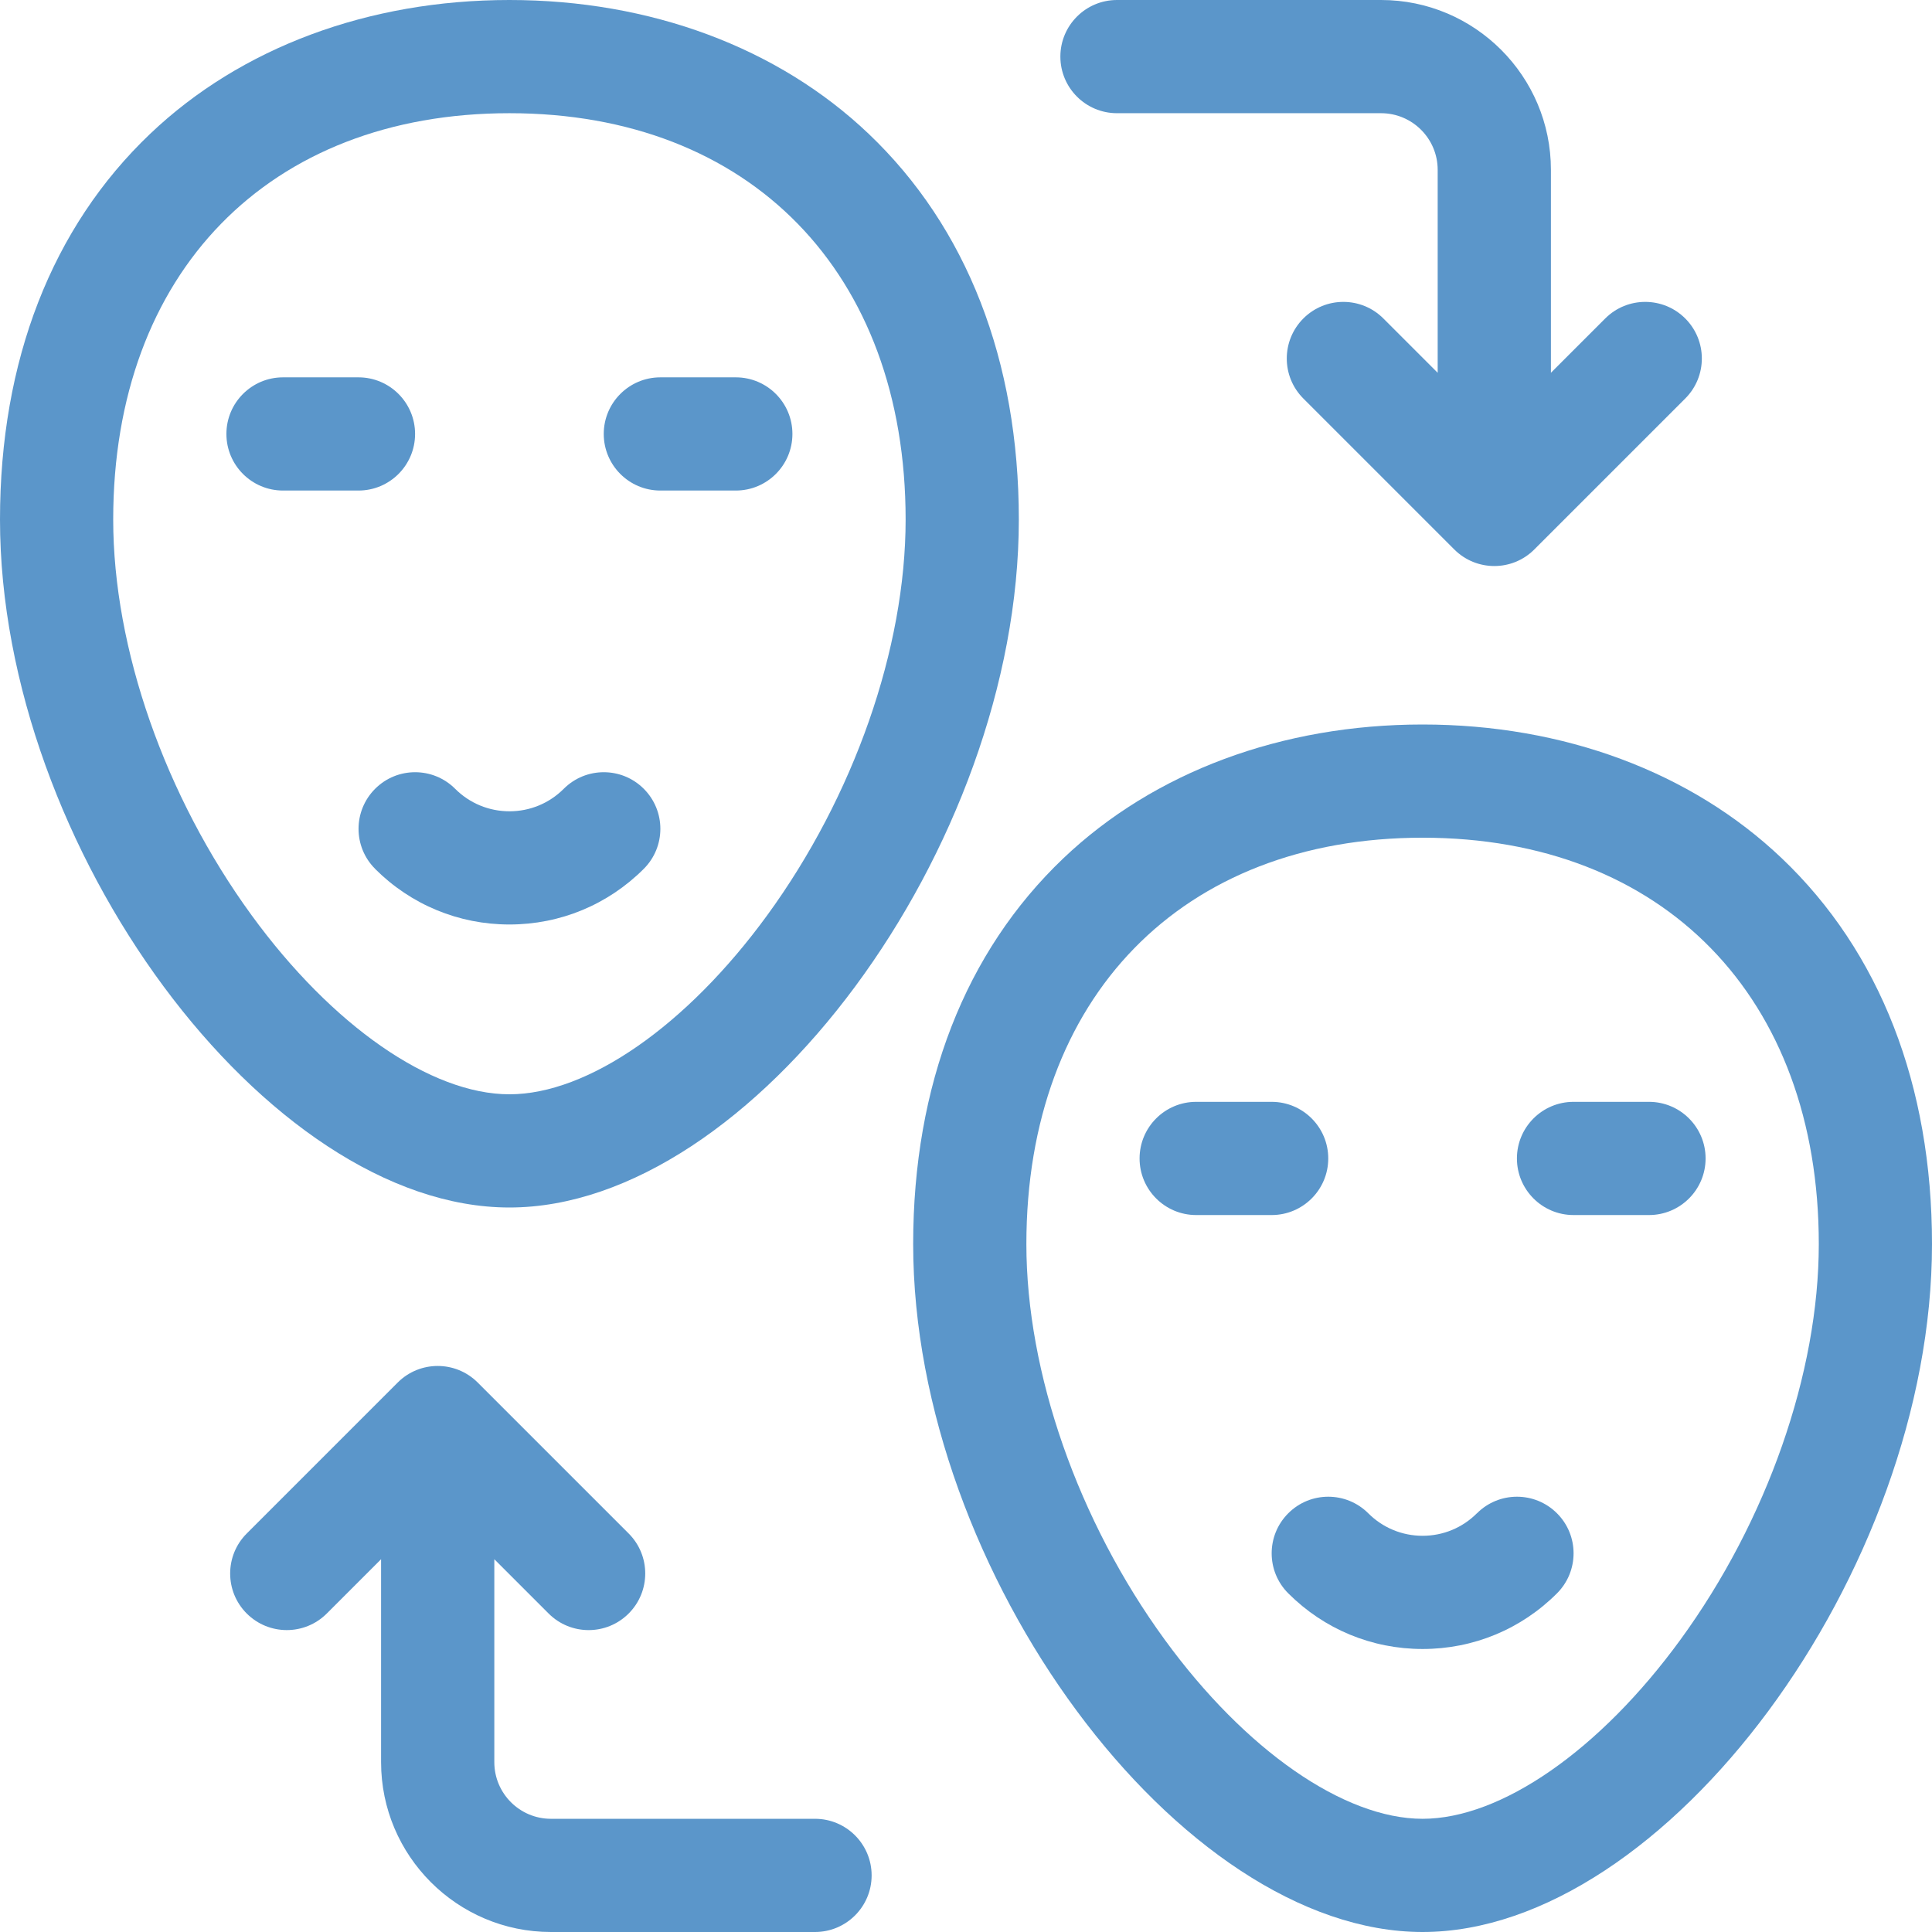
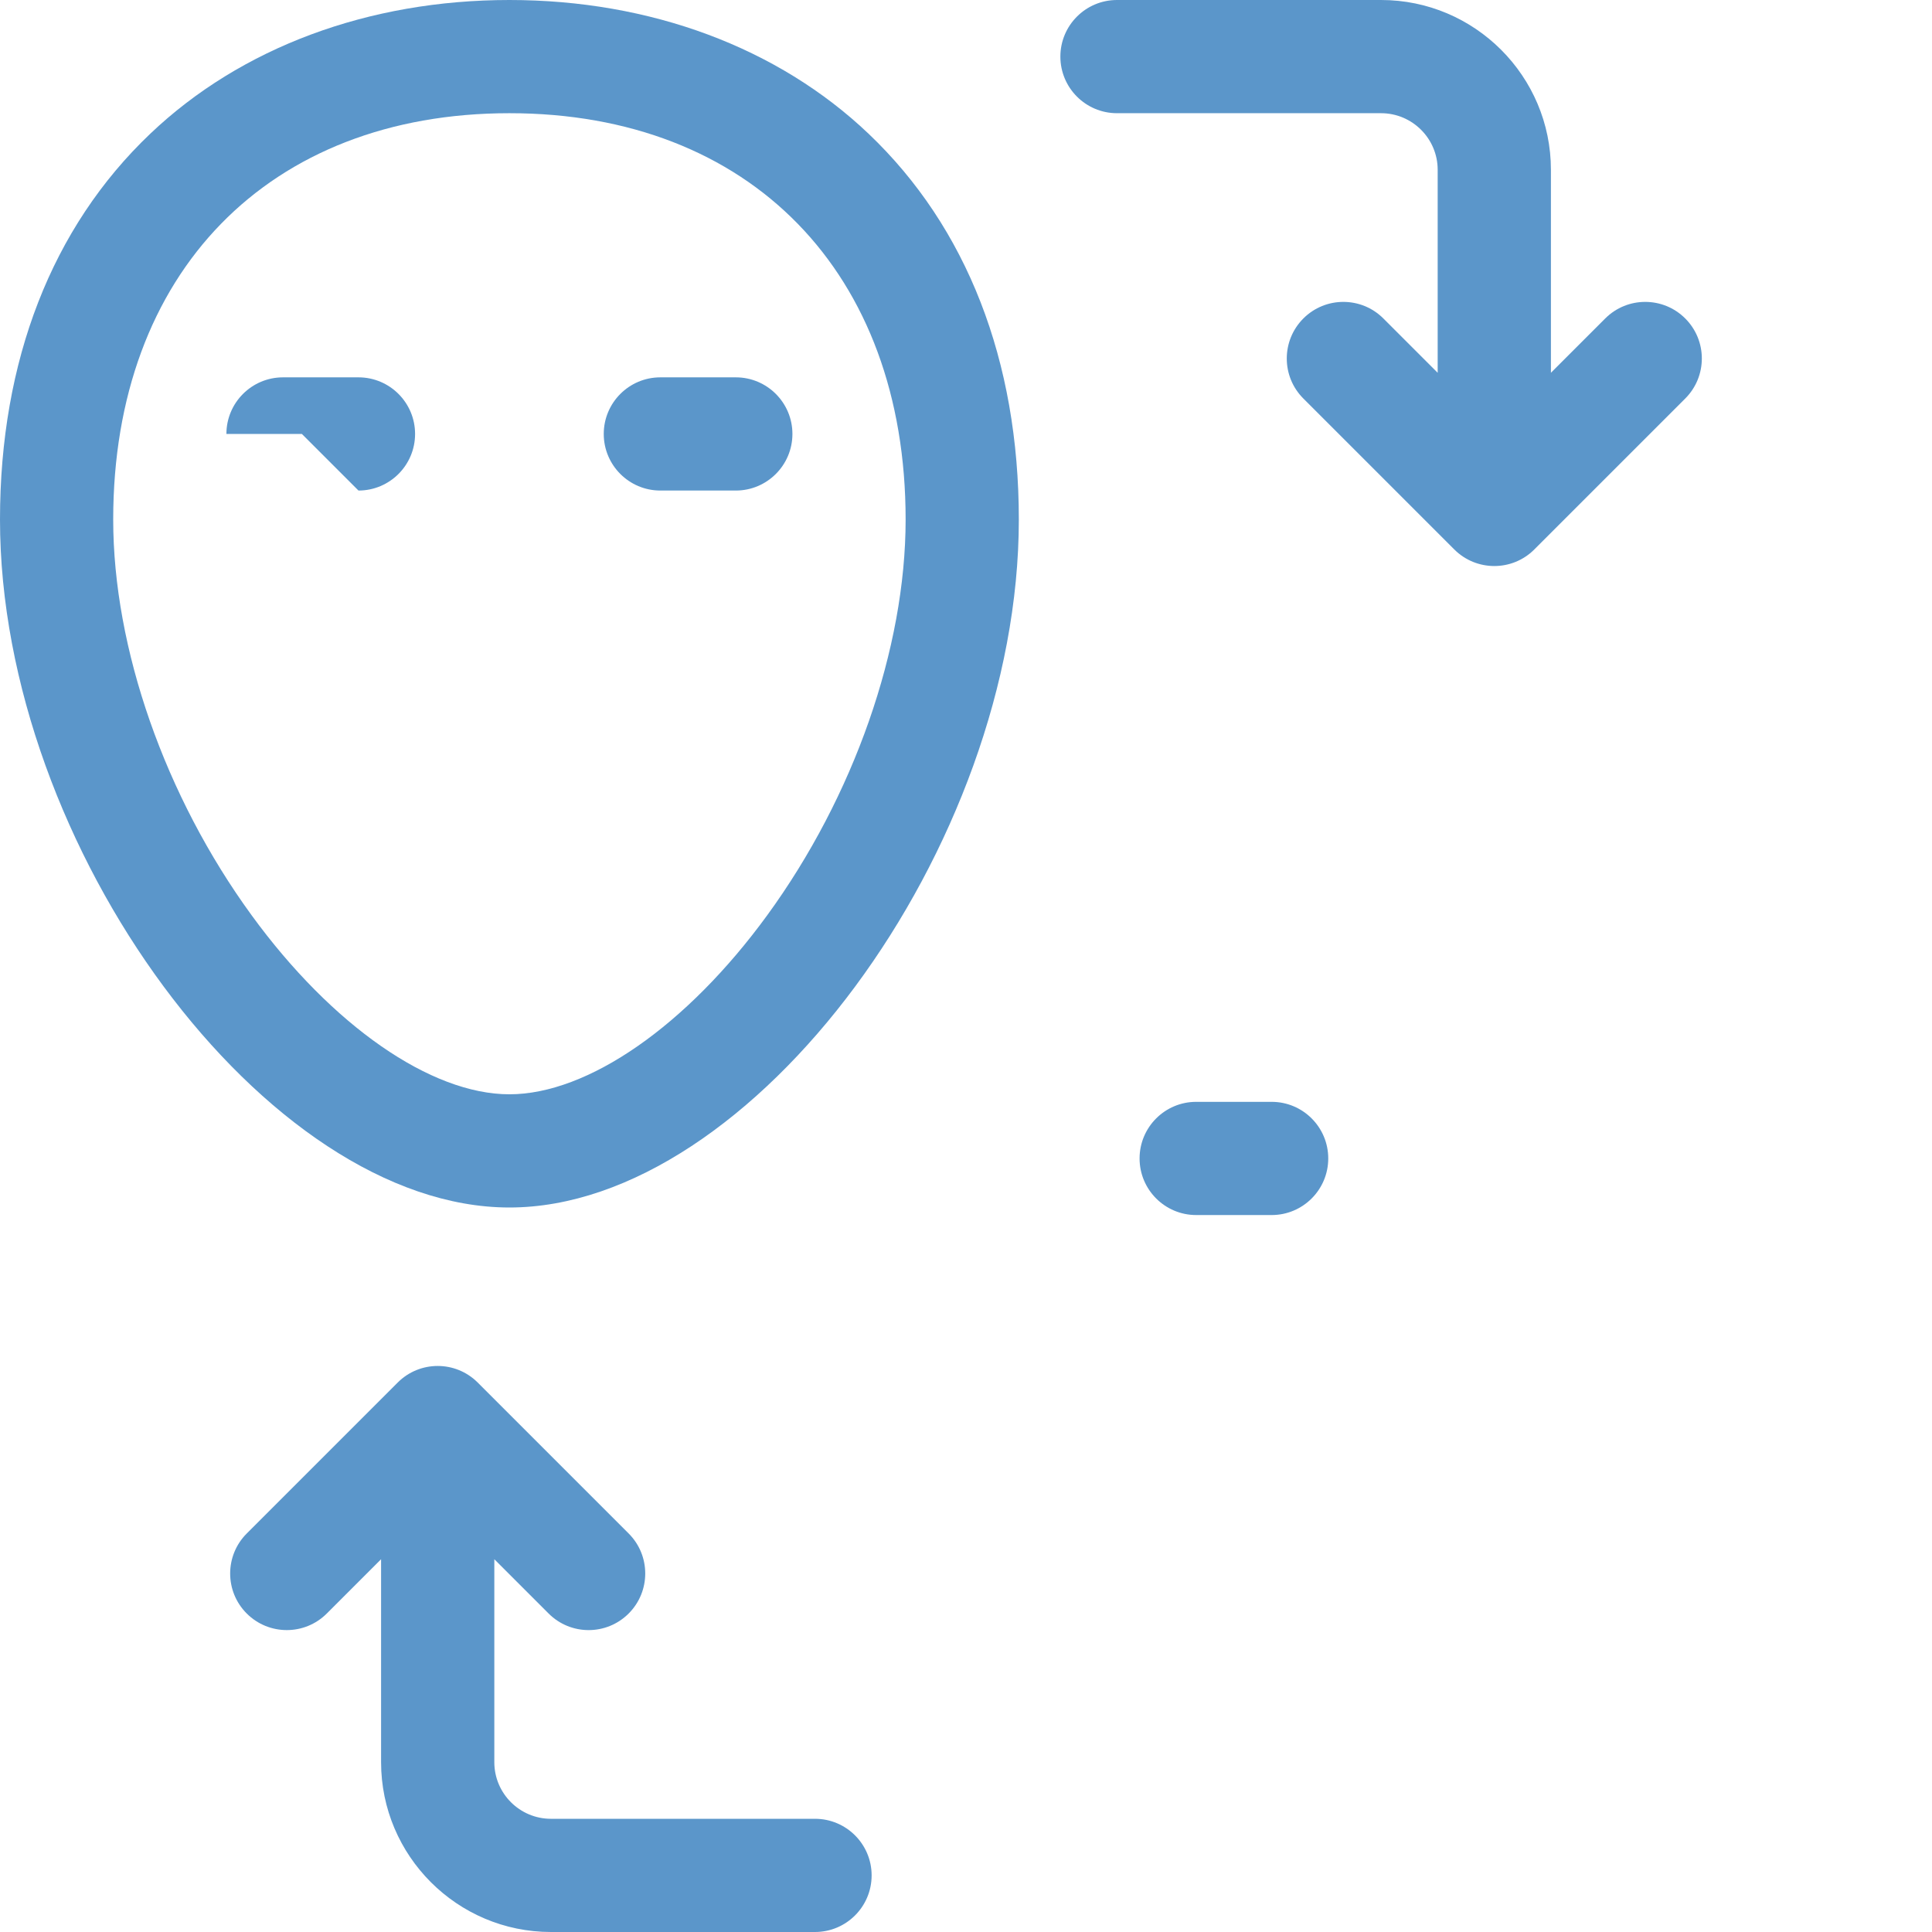
<svg xmlns="http://www.w3.org/2000/svg" id="Layer_2" viewBox="0 0 512 512">
  <defs>
    <style>.cls-1{fill:#5b96ca;stroke-width:0px;}</style>
  </defs>
  <g id="Capa_1">
    <path class="cls-1" d="M135,320c64.35,0,135-95.41,135-182.31,0-42.11-13.77-77.46-39.81-102.24C206.17,12.59,172.36,0,135,0S63.83,12.59,39.81,35.45C13.76,60.23,0,95.58,0,137.69c0,86.9,70.65,182.31,135,182.31ZM135,30c63.79,0,105,42.27,105,107.69,0,34.14-13.71,73.34-36.67,104.85-21.33,29.27-47.51,47.46-68.33,47.46s-47-18.18-68.33-47.46c-22.96-31.51-36.67-70.71-36.67-104.85,0-65.42,41.21-107.69,105-107.69Z" />
-     <path class="cls-1" d="M99.39,230.25c9.51,9.51,22.16,14.75,35.61,14.75s26.1-5.24,35.61-14.75c5.86-5.86,5.86-15.35,0-21.21-5.86-5.86-15.35-5.86-21.21,0-3.85,3.85-8.96,5.96-14.39,5.96s-10.55-2.12-14.39-5.96c-5.86-5.86-15.36-5.86-21.21,0s-5.86,15.35,0,21.21Z" />
-     <path class="cls-1" d="M95,130c8.28,0,15-6.72,15-15s-6.72-15-15-15h-20c-8.28,0-15,6.72-15,15s6.72,15,15,15h20Z" />
+     <path class="cls-1" d="M95,130c8.28,0,15-6.72,15-15s-6.72-15-15-15h-20c-8.28,0-15,6.72-15,15h20Z" />
    <path class="cls-1" d="M175,130h20c8.28,0,15-6.72,15-15s-6.72-15-15-15h-20c-8.28,0-15,6.72-15,15s6.72,15,15,15Z" />
-     <path class="cls-1" d="M472.19,227.45c-24.02-22.86-57.83-35.45-95.19-35.45s-71.17,12.59-95.19,35.45c-26.04,24.78-39.81,60.14-39.81,102.24,0,86.89,70.65,182.31,135,182.31s135-95.41,135-182.31c0-42.11-13.77-77.46-39.81-102.24h0ZM445.33,434.54c-21.33,29.27-47.51,47.46-68.33,47.46s-47-18.18-68.33-47.46c-22.96-31.51-36.67-70.71-36.67-104.85,0-65.42,41.21-107.69,105-107.69s105,42.27,105,107.69c0,34.14-13.71,73.34-36.67,104.85h0Z" />
-     <path class="cls-1" d="M391.39,401.04c-3.84,3.85-8.96,5.96-14.39,5.96s-10.55-2.12-14.39-5.96c-5.86-5.86-15.36-5.86-21.21,0-5.86,5.86-5.86,15.35,0,21.21,9.51,9.51,22.15,14.75,35.61,14.75s26.1-5.24,35.61-14.75c5.86-5.86,5.86-15.36,0-21.21-5.86-5.86-15.36-5.86-21.21,0h0Z" />
    <path class="cls-1" d="M352,307c0-8.28-6.72-15-15-15h-20c-8.28,0-15,6.72-15,15s6.72,15,15,15h20c8.28,0,15-6.72,15-15Z" />
-     <path class="cls-1" d="M437,292h-20c-8.28,0-15,6.72-15,15s6.72,15,15,15h20c8.28,0,15-6.72,15-15s-6.72-15-15-15Z" />
    <path class="cls-1" d="M296,30h70c8.27,0,15,6.73,15,15v53.79l-14.39-14.39c-5.86-5.86-15.36-5.86-21.21,0s-5.86,15.35,0,21.21l40,40c5.86,5.86,15.36,5.86,21.21,0l40-40c5.86-5.86,5.86-15.35,0-21.21s-15.36-5.86-21.21,0l-14.39,14.39v-53.79c0-24.81-20.19-45-45-45h-70c-8.28,0-15,6.72-15,15s6.72,15,15,15h0Z" />
    <path class="cls-1" d="M216,482h-70c-8.27,0-15-6.73-15-15v-53.79l14.39,14.39c5.86,5.86,15.35,5.86,21.21,0s5.86-15.36,0-21.21l-40-40c-5.86-5.86-15.35-5.86-21.21,0l-40,40c-5.86,5.86-5.86,15.36,0,21.21s15.35,5.86,21.21,0l14.39-14.39v53.79c0,24.81,20.19,45,45,45h70c8.28,0,15-6.72,15-15s-6.72-15-15-15Z" />
  </g>
</svg>